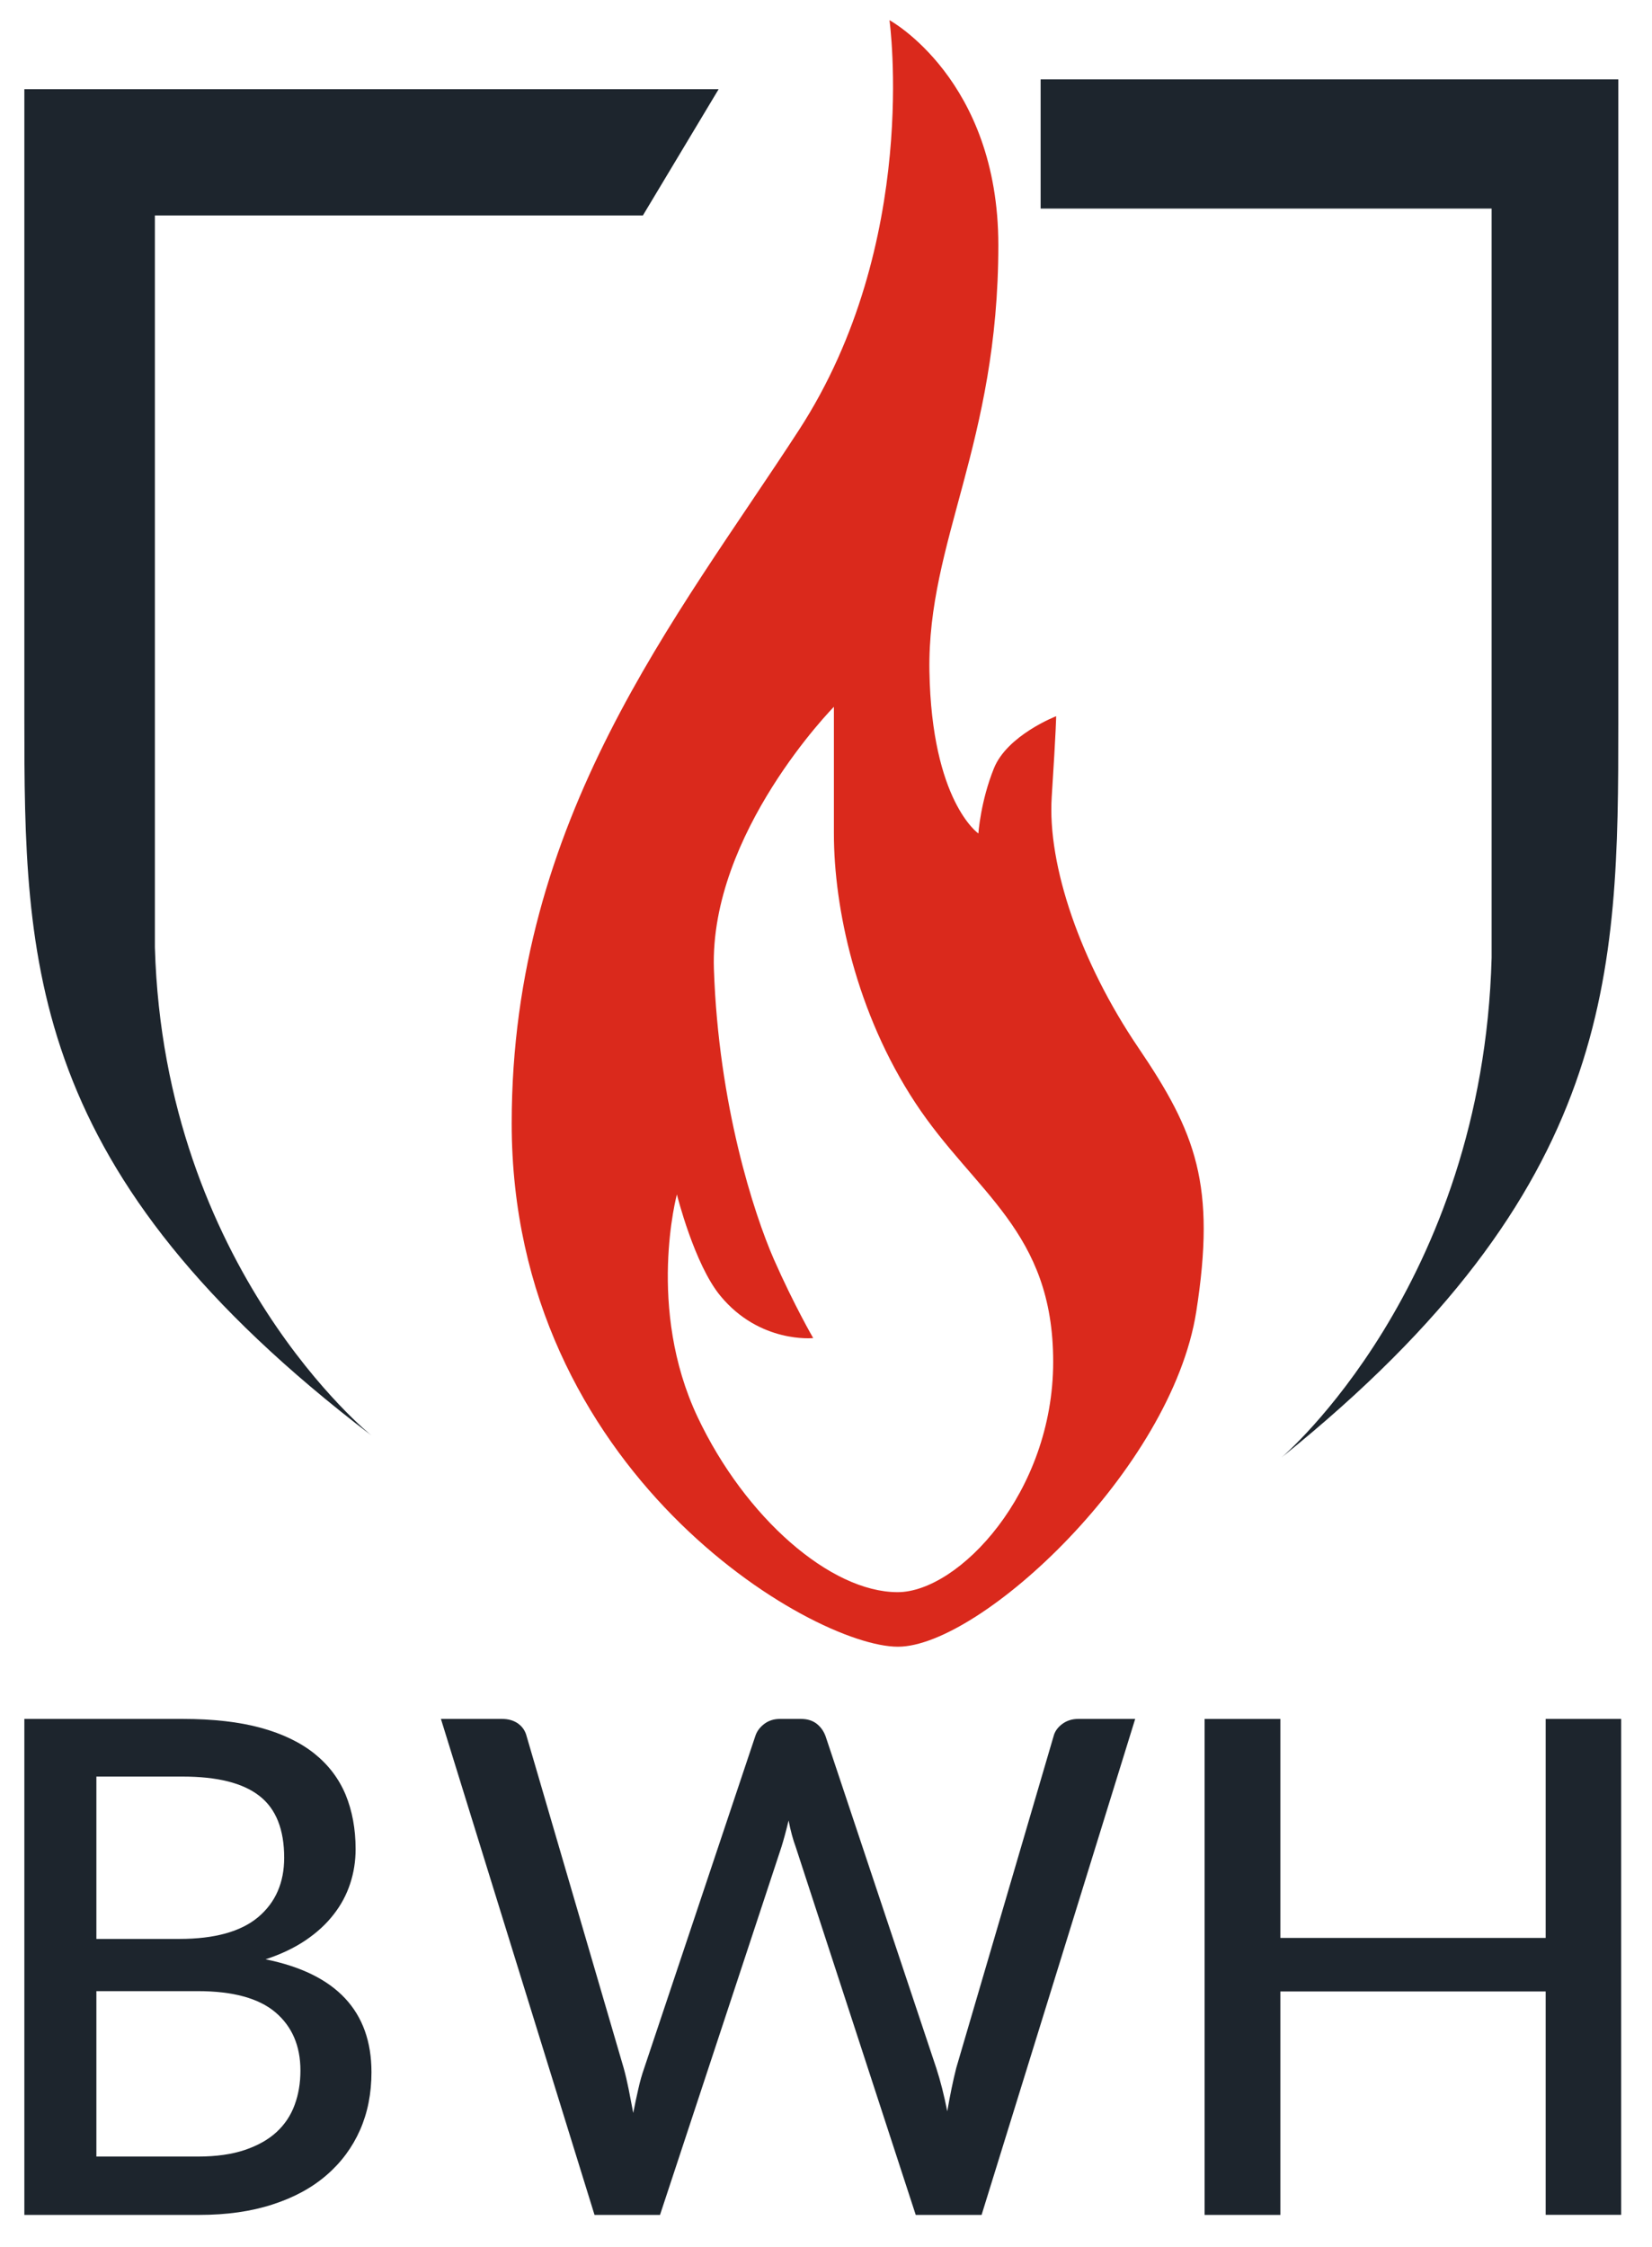
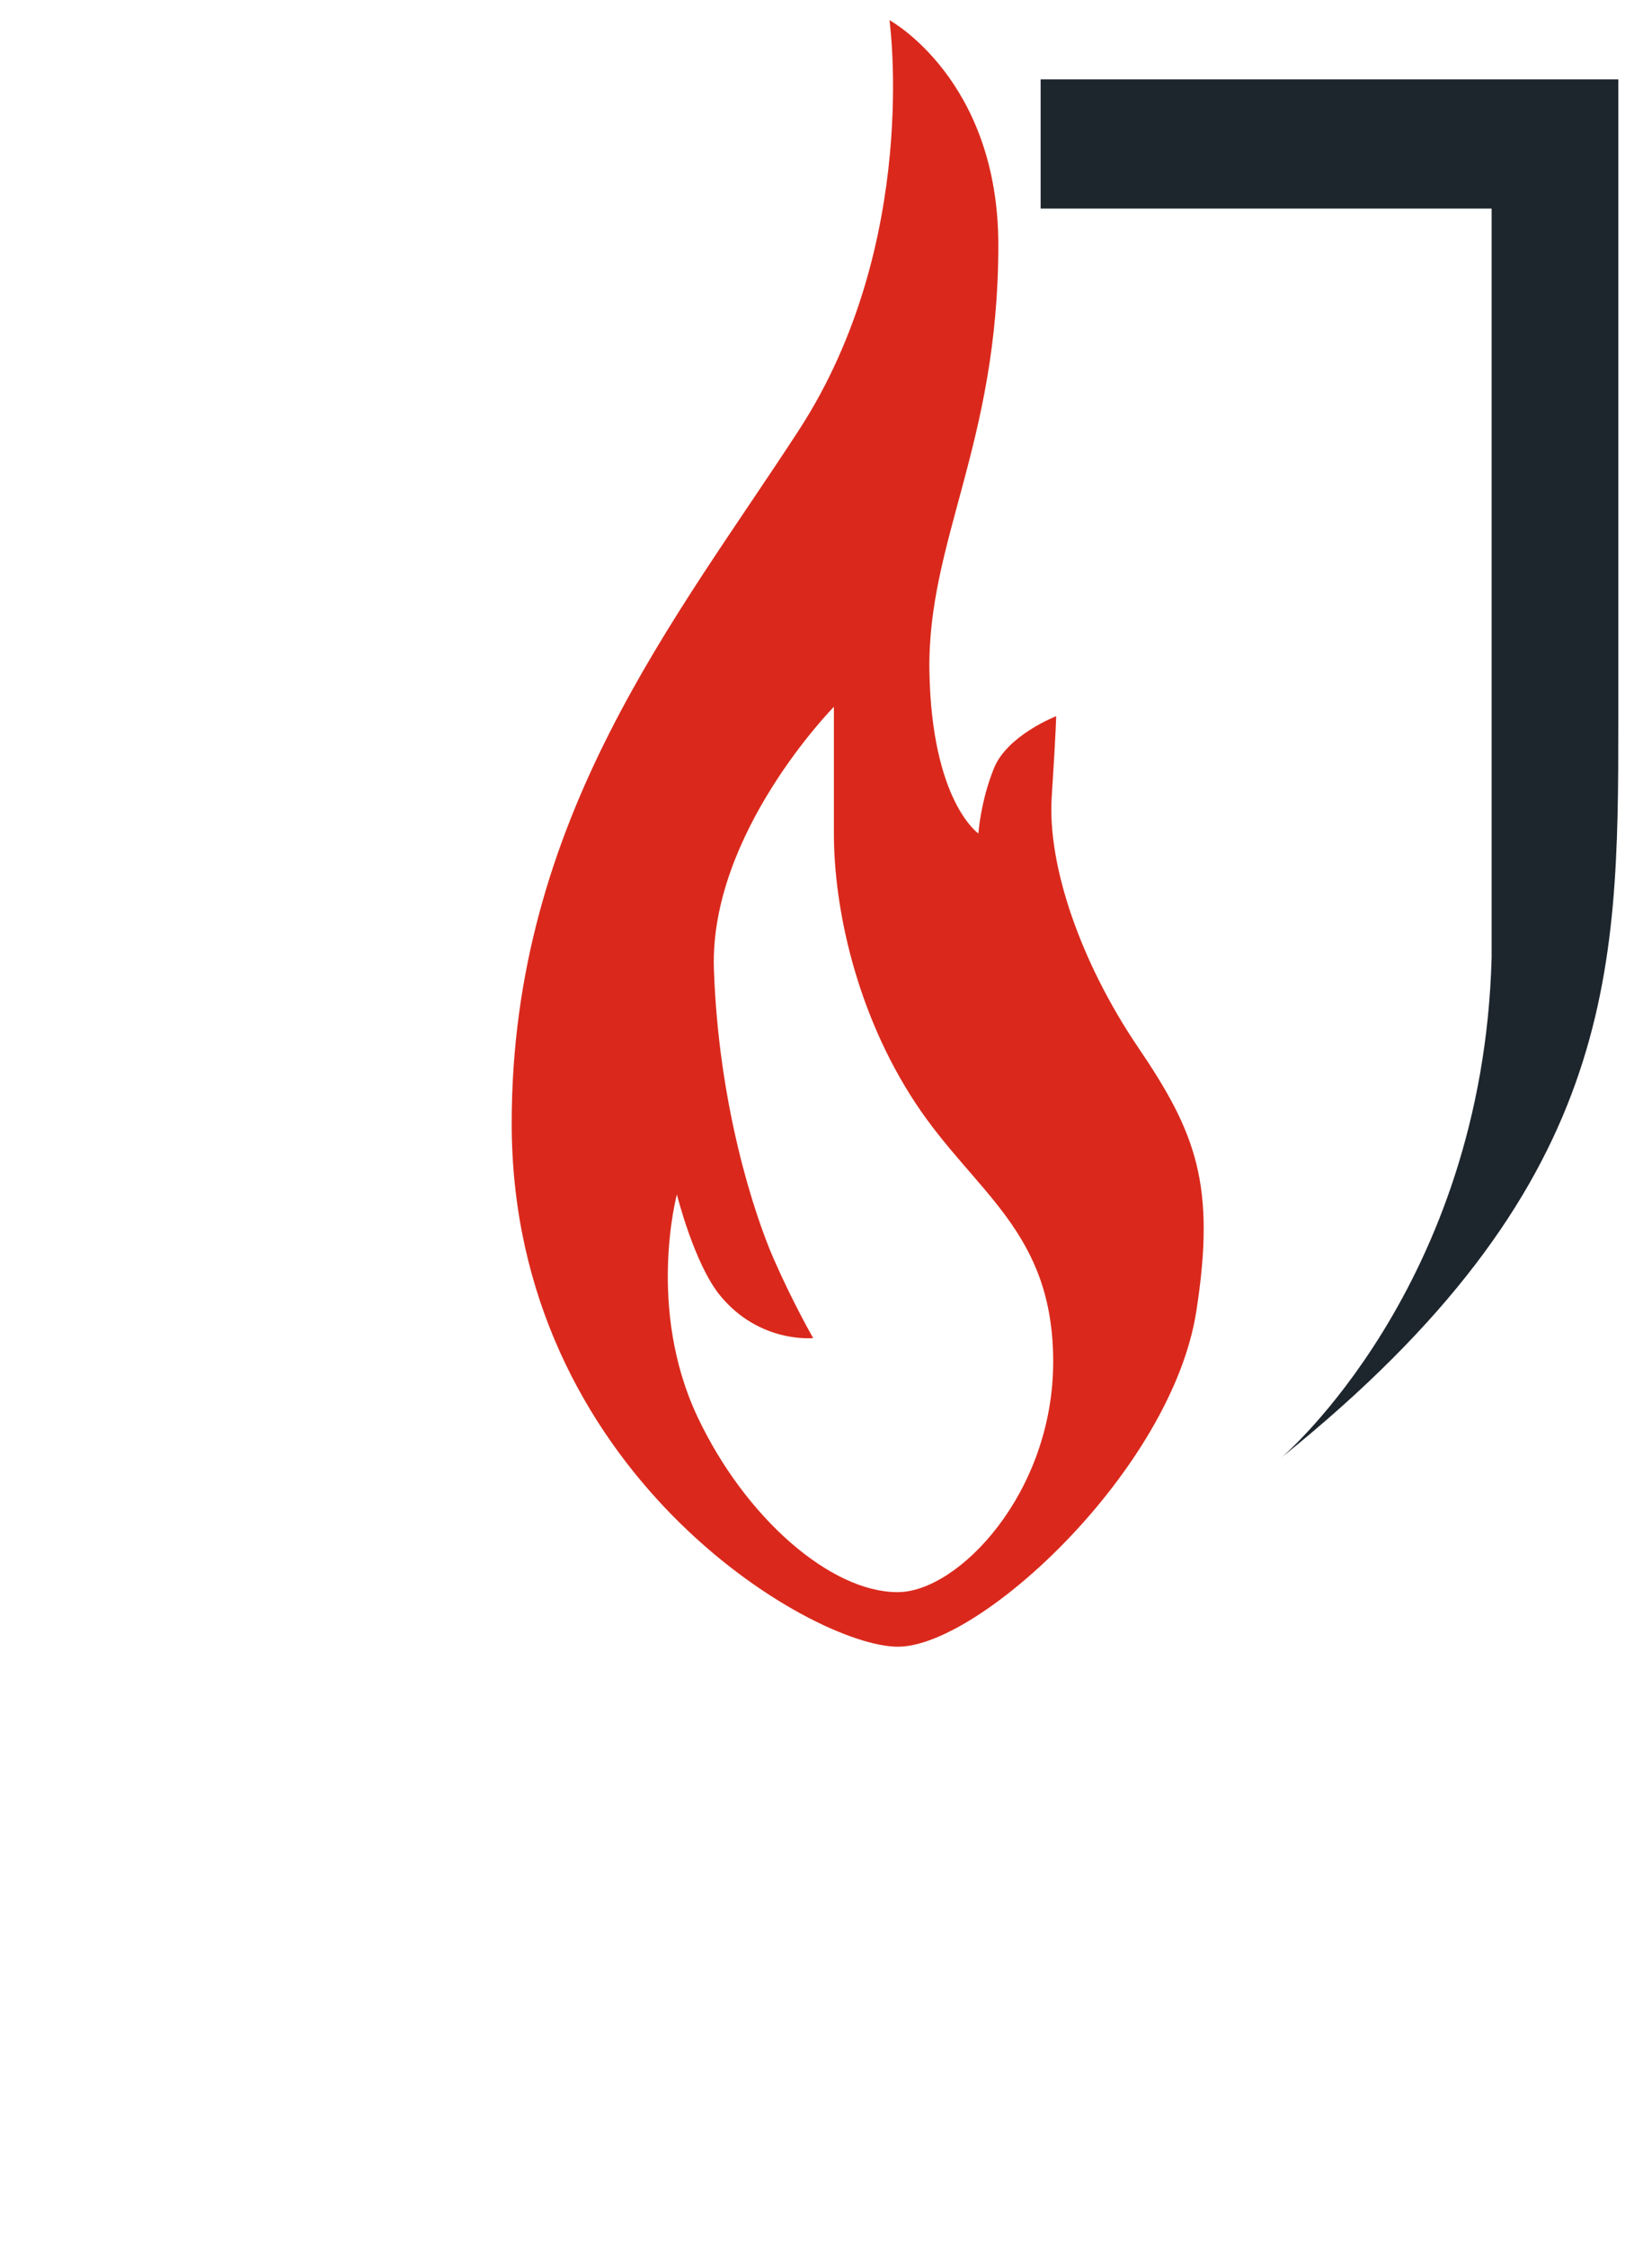
<svg xmlns="http://www.w3.org/2000/svg" width="50px" height="68px" viewBox="0 0 50 68" version="1.1">
  <title>Element / Logo / Logo@3x</title>
  <desc>Created with Sketch.</desc>
  <defs />
  <g id="Header-navigatie" stroke="none" stroke-width="1" fill="none" fill-rule="evenodd" transform="translate(-154, -17)">
    <g id="Element-/-Logo-/-Logo">
      <g transform="translate(154, 17)">
        <g id="Group" transform="translate(0.737, 0.556)">
          <g id="BWH-[RGB-WEB]">
-             <path d="M21.013,2.144 L0,2.144 C0,2.144 0,13.764 0,21.185 C0,28.603 0.071,34.932 10.506,42.886 C10.506,42.886 4.23,37.846 3.951,28.114 L3.951,5.964 L18.721,5.964 L21.013,2.144 Z" id="Fill-1" fill="#1D252D" />
            <g id="Group-5" transform="translate(14.709, 0)">
              <path d="M16.05,1.846 L16.05,5.756 L29.7,5.756 L29.7,28.426 C29.432,38.387 23.346,43.547 23.346,43.547 C33.468,35.404 33.534,28.927 33.534,21.335 C33.534,13.739 33.534,1.846 33.534,1.846 L16.05,1.846" id="Fill-2" fill="#1D252D" />
              <path d="M11.722,47.627 C9.693,47.627 7.108,45.375 5.667,42.326 C4.113,39.033 5.041,35.591 5.041,35.591 C5.041,35.591 5.568,37.708 6.359,38.662 C7.552,40.107 9.167,39.938 9.167,39.938 C9.167,39.938 8.585,38.936 7.975,37.551 C7.37,36.167 6.299,32.868 6.161,28.761 C6.03,24.654 9.793,20.834 9.793,20.834 C9.793,20.834 9.793,22.409 9.793,24.667 C9.793,26.923 10.467,30.099 12.259,32.821 C14.053,35.544 16.43,36.691 16.43,40.654 C16.43,44.621 13.561,47.627 11.722,47.627 Z M19.007,31.149 C17.259,28.571 16.25,25.632 16.386,23.557 C16.52,21.478 16.52,21.118 16.52,21.118 C16.52,21.118 15.039,21.692 14.636,22.696 C14.231,23.697 14.166,24.667 14.166,24.667 C14.166,24.667 12.753,23.697 12.684,19.757 C12.619,15.817 14.77,12.878 14.77,6.861 C14.77,1.846 11.475,0.054 11.475,0.054 C11.475,0.054 12.418,6.788 8.734,12.46 C5.031,18.164 0.041,24.201 0.041,33.441 C0.041,43.974 9.123,49.278 11.73,49.278 C14.231,49.278 20.013,43.898 20.76,39.139 C21.361,35.306 20.757,33.728 19.007,31.149 Z" id="Fill-4" fill="#DA291C" />
            </g>
-             <path d="M5.253,64.707 C5.806,64.707 6.278,64.64 6.671,64.508 C7.063,64.375 7.385,64.195 7.634,63.965 C7.883,63.735 8.066,63.459 8.181,63.143 C8.298,62.827 8.356,62.48 8.356,62.104 C8.356,61.357 8.103,60.77 7.598,60.341 C7.094,59.915 6.311,59.701 5.253,59.701 L2.18,59.701 L2.18,64.707 L5.253,64.707 Z M2.18,53.208 L2.18,58.121 L4.69,58.121 C5.76,58.121 6.558,57.899 7.081,57.458 C7.603,57.016 7.864,56.417 7.864,55.664 C7.864,54.809 7.617,54.184 7.116,53.794 C6.618,53.403 5.844,53.208 4.793,53.208 L2.18,53.208 Z M4.793,51.463 C5.714,51.463 6.503,51.553 7.163,51.734 C7.821,51.915 8.363,52.178 8.787,52.519 C9.209,52.859 9.521,53.273 9.724,53.757 C9.923,54.243 10.026,54.791 10.026,55.403 C10.026,55.766 9.971,56.116 9.861,56.449 C9.751,56.783 9.586,57.095 9.359,57.383 C9.134,57.674 8.852,57.932 8.512,58.162 C8.169,58.394 7.766,58.585 7.301,58.738 C9.439,59.17 10.506,60.31 10.506,62.155 C10.506,62.795 10.391,63.38 10.159,63.906 C9.926,64.431 9.589,64.888 9.144,65.271 C8.701,65.654 8.156,65.95 7.505,66.159 C6.859,66.369 6.121,66.473 5.293,66.473 L0,66.473 L0,51.463 L4.793,51.463 Z" id="Fill-6" fill="#1D252D" />
-             <path d="M33.621,51.463 L28.972,66.473 L26.979,66.473 L23.348,55.342 C23.265,55.118 23.191,54.85 23.131,54.536 C23.054,54.857 22.981,55.125 22.913,55.342 L19.239,66.473 L17.257,66.473 L12.608,51.463 L14.455,51.463 C14.65,51.463 14.811,51.509 14.944,51.604 C15.075,51.698 15.161,51.825 15.202,51.987 L18.14,62.03 C18.194,62.224 18.244,62.439 18.29,62.668 C18.335,62.898 18.381,63.137 18.429,63.388 C18.477,63.137 18.528,62.898 18.581,62.668 C18.631,62.439 18.693,62.224 18.761,62.03 L22.122,51.987 C22.166,51.846 22.254,51.723 22.388,51.619 C22.522,51.515 22.684,51.463 22.869,51.463 L23.503,51.463 C23.698,51.463 23.854,51.512 23.981,51.609 C24.106,51.708 24.194,51.834 24.25,51.987 L27.601,62.03 C27.726,62.413 27.837,62.85 27.933,63.337 C28.017,62.857 28.105,62.421 28.204,62.03 L31.151,51.987 C31.186,51.846 31.272,51.723 31.409,51.619 C31.548,51.515 31.71,51.463 31.898,51.463 L33.621,51.463" id="Fill-7" fill="#1D252D" />
-             <polyline id="Fill-8" fill="#1D252D" points="48.33 51.463 48.33 66.471 46.045 66.471 46.045 59.71 38.015 59.711 38.015 66.473 35.722 66.473 35.722 51.464 38.015 51.464 38.015 58.091 46.045 58.09 46.045 51.463 48.33 51.463" />
          </g>
        </g>
      </g>
    </g>
  </g>
</svg>